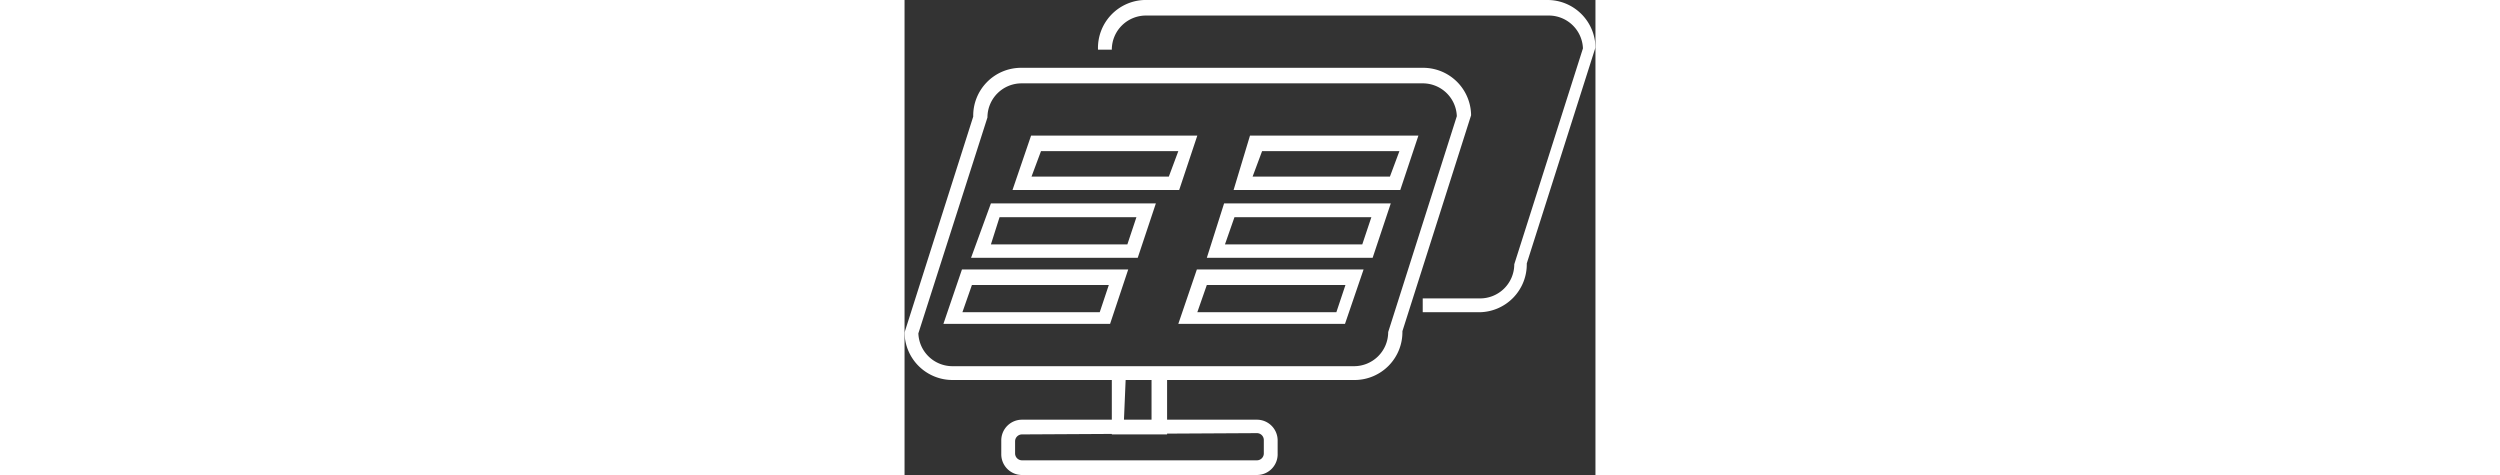
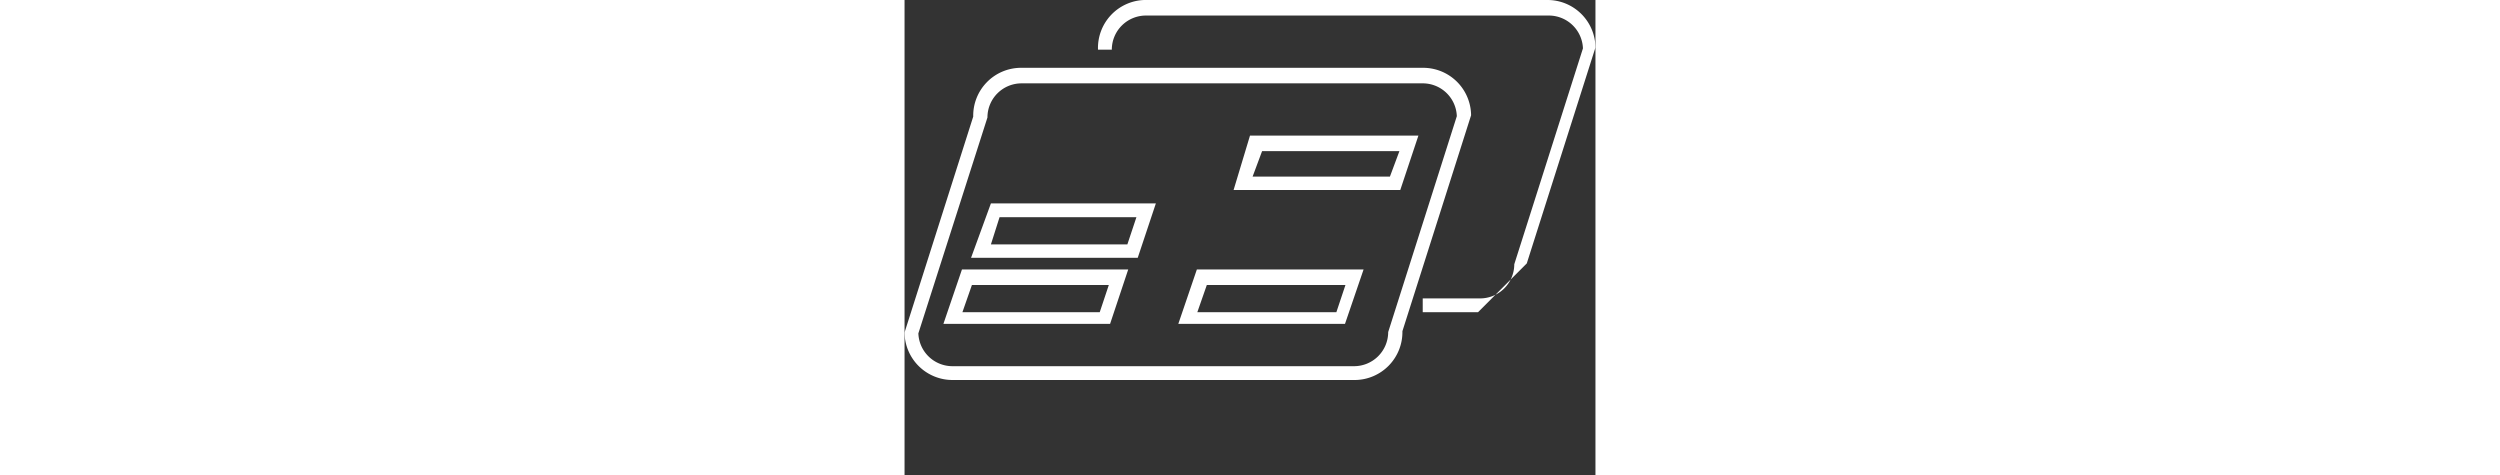
<svg xmlns="http://www.w3.org/2000/svg" viewBox="0 0 200 137.5" height="38">
  <rect x="0" y="0" width="200" height="137.5" fill="#333333" stroke="none" />
-   <path fill="#fff" d="M79.5,55H31.25l5.38-15.75H84.75ZM36.75,51.13H76.5l2.75-7.38H39.5Z" />
  <path fill="#fff" d="M143.5,55H95.25L100,39.25h48.75Zm-42.75-3.87H140.5l2.75-7.38H103.5Z" />
  <path fill="#fff" d="M67.5,74.63H19.25L25,58.88H72.75ZM25,70.75H64.5l2.62-7.87H27.5Z" />
-   <path fill="#fff" d="M135.5,74.63h-48l5-15.75h48.25ZM92.75,70.75H132.5l2.63-7.87H95.5Z" />
-   <path fill="#fff" d="M76,125.75H60v-19.5H76Zm-12.5-3.87h8V110H64Z" />
-   <path fill="#fff" d="M102,137.5H34a6,6,0,0,1-6-6c0-.09,0-.17,0-.26v-3.87a6,6,0,0,1,6-5.88h68a6,6,0,0,1,6,5.88v3.87a6,6,0,0,1-5.74,6.25ZM34,125.75a2,2,0,0,0-2,2v3.5a2,2,0,0,0,2,2h68a2,2,0,0,0,2-2v-3.87a2,2,0,0,0-2-2Z" />
  <path fill="#fff" d="M59.5,93.75H11.25L16.62,78H64.75ZM16.75,90.38H56.5l2.63-7.88H19.5Z" />
  <path fill="#fff" d="M127.5,93.75H79.25L84.62,78h48.26ZM84.75,90.38H125l2.63-7.88H87.5Z" />
-   <path fill="#fff" d="M166,90.38H150v-4h16.5a9.89,9.89,0,0,0,10-9.75V76.5L196.38,14a9.89,9.89,0,0,0-10-9.5H70a9.88,9.88,0,0,0-10,9.75v.13H56A13.88,13.88,0,0,1,69.37,0H186a13.88,13.88,0,0,1,14,13.75h0l-19.88,62.5A13.87,13.87,0,0,1,166.5,90.38Z" />
+   <path fill="#fff" d="M166,90.38H150v-4h16.5a9.89,9.89,0,0,0,10-9.75V76.5L196.38,14a9.89,9.89,0,0,0-10-9.5H70a9.88,9.88,0,0,0-10,9.75v.13H56A13.88,13.88,0,0,1,69.37,0H186a13.88,13.88,0,0,1,14,13.75h0l-19.88,62.5Z" />
  <path fill="#fff" d="M130,110H14A13.88,13.88,0,0,1,0,96.25H0l19.88-62.5A13.86,13.86,0,0,1,33.5,19.63H150a13.87,13.87,0,0,1,14,13.74h0l-19.88,62.5A13.87,13.87,0,0,1,130.5,110ZM4,96.5A9.87,9.87,0,0,0,14,106H130a9.88,9.88,0,0,0,10-9.75v-.12l19.87-62.5a9.86,9.86,0,0,0-10-9.5H34a9.87,9.87,0,0,0-10,9.74V34Z" />
</svg>